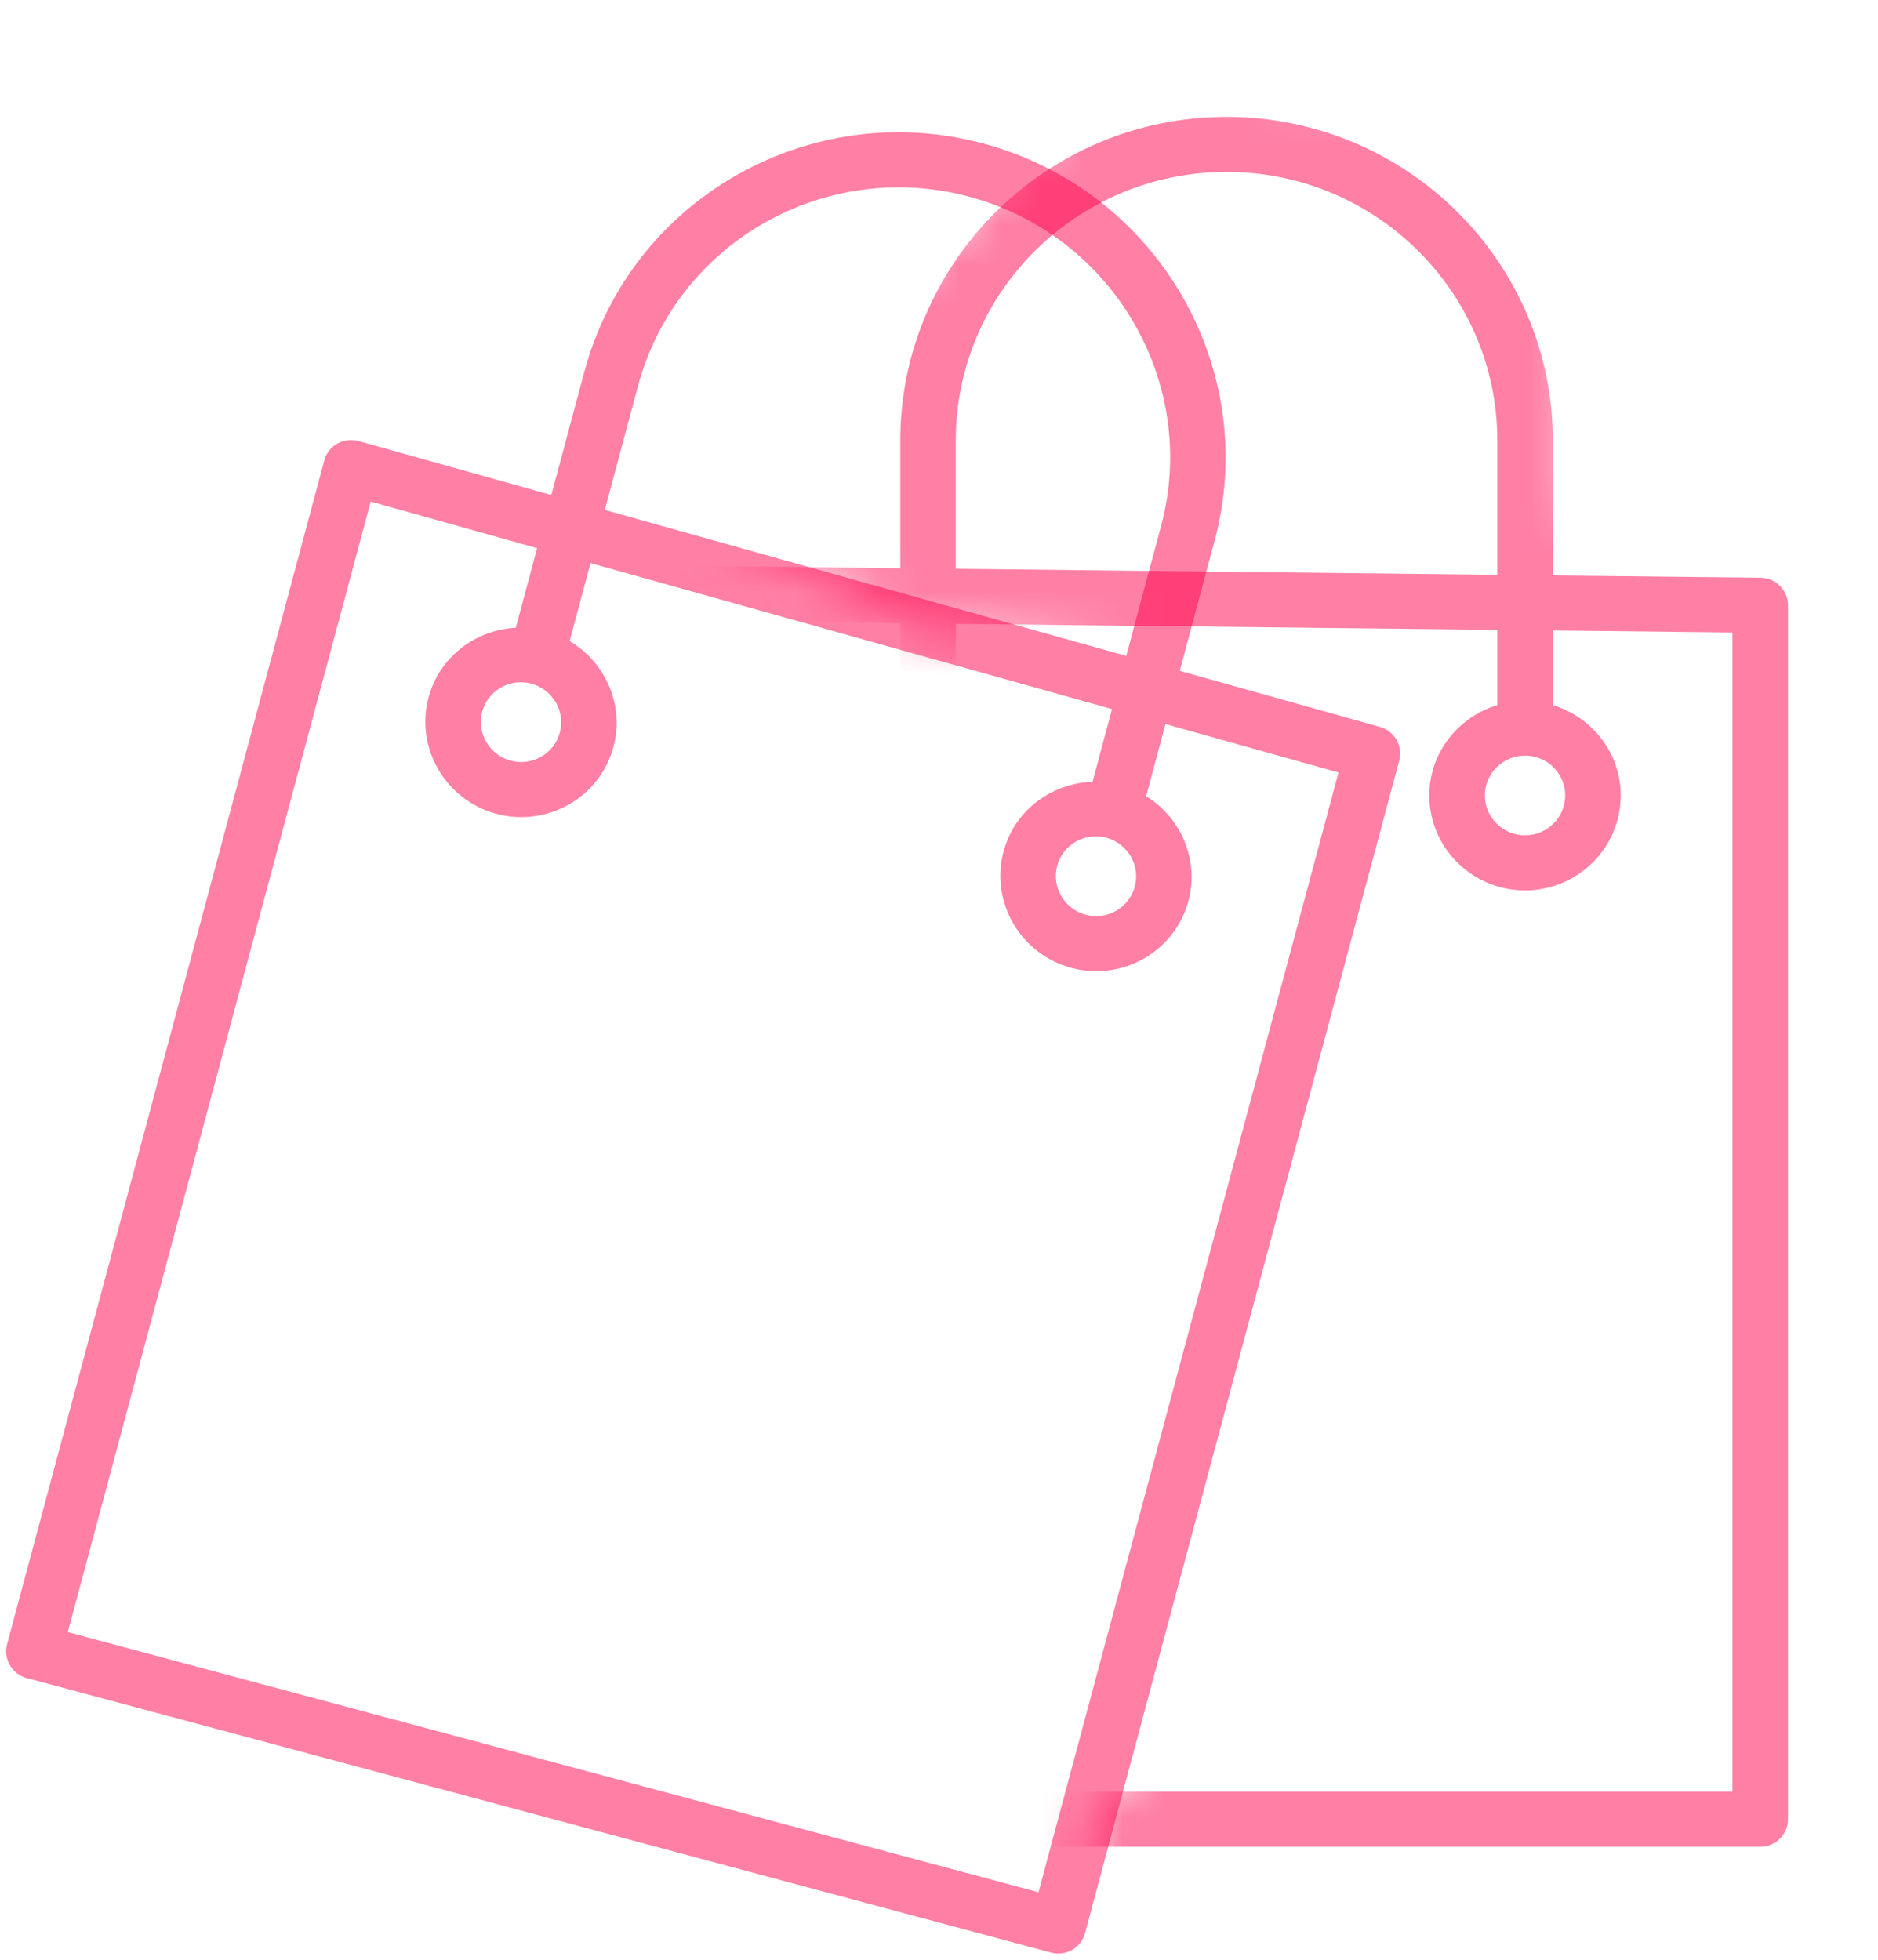
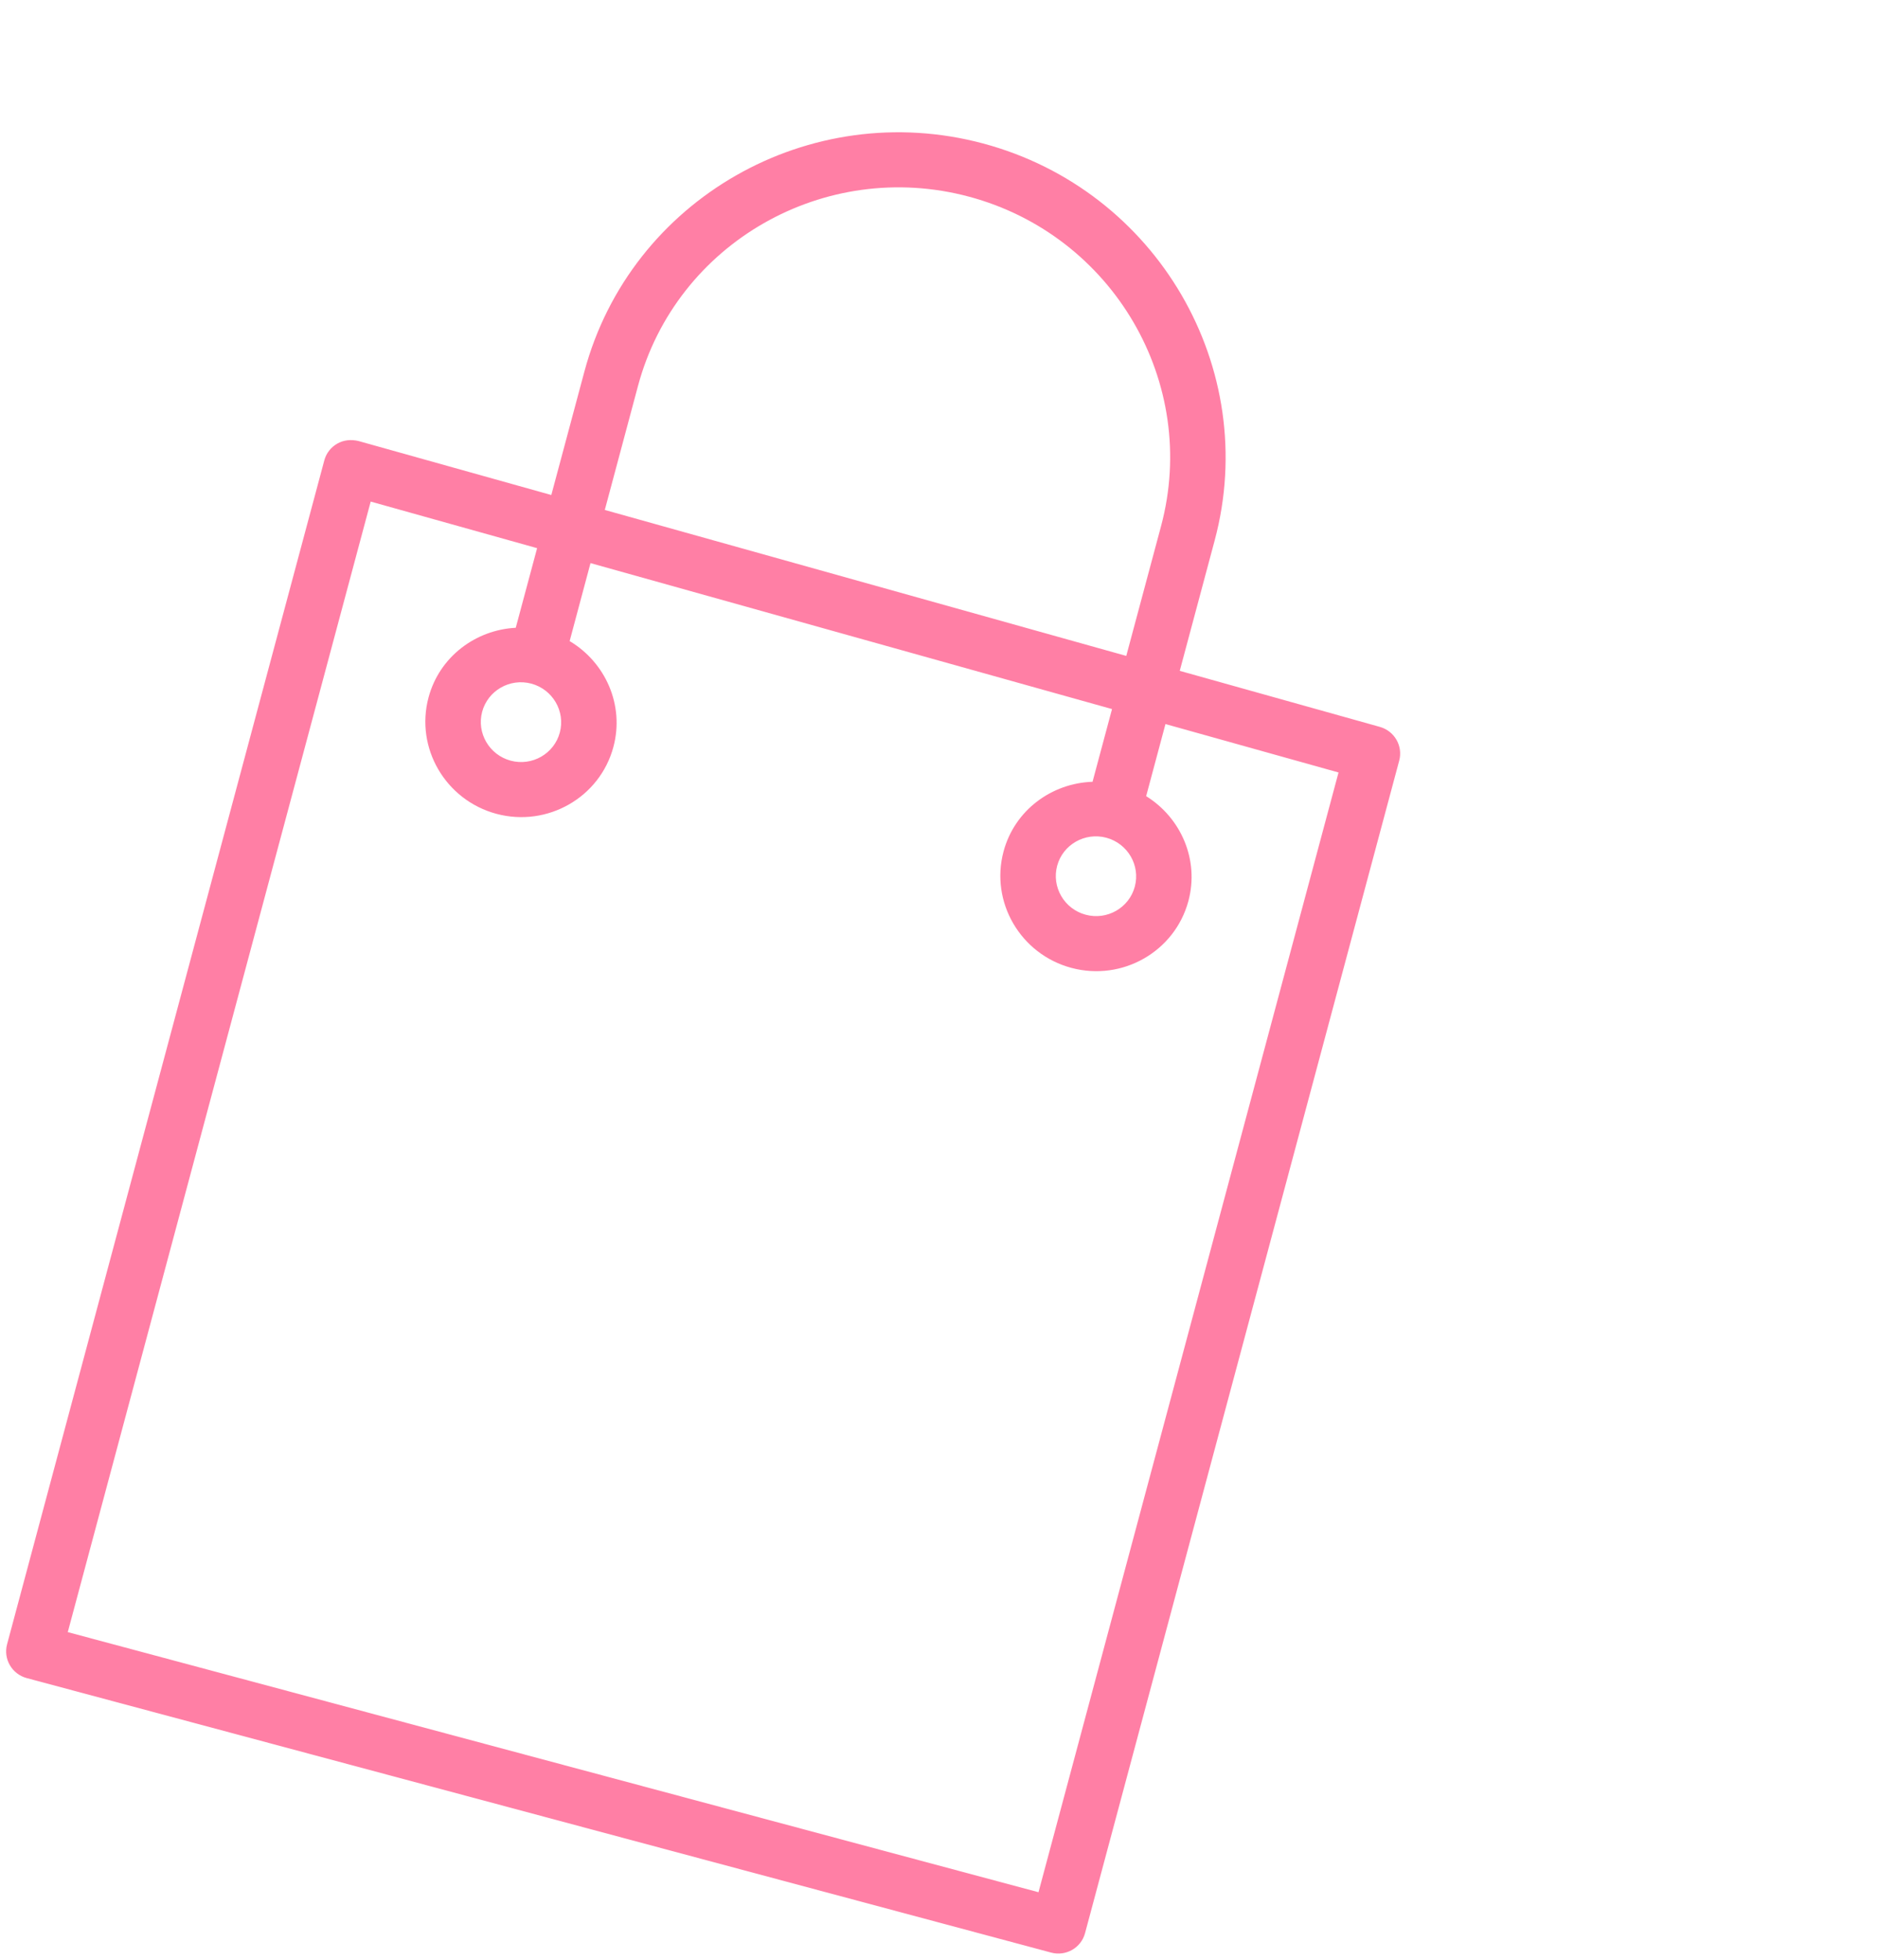
<svg xmlns="http://www.w3.org/2000/svg" width="46" height="48" viewBox="0 0 46 48" fill="none">
  <path opacity="0.5" d="M33.797 17.803L28.897 16.431L29.752 13.238C30.883 9.017 28.34 4.656 24.084 3.515C19.828 2.375 15.445 4.881 14.314 9.101L13.504 12.124L8.782 10.802C8.601 10.758 8.419 10.776 8.262 10.865C8.105 10.954 7.99 11.102 7.944 11.275L0.173 40.274C0.077 40.634 0.293 41.004 0.655 41.101L25.746 47.824C26.109 47.921 26.48 47.709 26.577 47.349L34.273 18.628C34.368 18.271 34.156 17.903 33.797 17.803ZM15.627 9.453C16.566 5.95 20.203 3.871 23.735 4.817C27.267 5.764 29.378 9.383 28.439 12.886L27.587 16.065L14.814 12.49L15.627 9.453ZM25.438 46.346L1.66 39.975L9.08 12.285L13.156 13.426L12.633 15.376C11.649 15.427 10.764 16.086 10.497 17.081C10.165 18.319 10.912 19.598 12.16 19.933C13.408 20.267 14.694 19.532 15.025 18.294C15.3 17.269 14.829 16.224 13.953 15.702L14.464 13.792L27.238 17.367L26.761 19.148C25.759 19.181 24.851 19.845 24.581 20.855C24.249 22.093 24.995 23.372 26.243 23.706C27.491 24.041 28.777 23.306 29.109 22.068C29.379 21.058 28.926 20.029 28.074 19.5L28.547 17.734L32.786 18.92L25.437 46.346L25.438 46.346ZM13.014 16.744C13.538 16.885 13.852 17.422 13.712 17.942C13.573 18.462 13.033 18.771 12.509 18.631C11.984 18.49 11.671 17.953 11.81 17.433C11.95 16.913 12.49 16.604 13.014 16.744ZM27.098 20.518C27.622 20.659 27.936 21.196 27.796 21.716C27.657 22.236 27.117 22.545 26.593 22.404C26.068 22.264 25.755 21.726 25.894 21.206C26.033 20.687 26.573 20.378 27.098 20.518Z" fill="#FF004C" />
  <g opacity="0.5">
    <mask id="mask0" mask-type="alpha" maskUnits="userSpaceOnUse" x="16" y="1" width="30" height="46">
-       <path d="M22.544 15.387L16.461 12.524L27.196 1.789L38.647 2.505V12.524C38.647 13.097 43.179 12.763 45.446 12.524V46.519H26.48L26.838 44.372L28.985 41.867L28.627 25.406L28.27 16.103L22.544 15.387Z" fill="#C4C4C4" />
-     </mask>
+       </mask>
    <g mask="url(#mask0)">
      <path d="M43.123 14.15L38.035 14.094V10.787C38.035 6.418 34.449 2.863 30.043 2.863C25.636 2.863 22.052 6.418 22.052 10.787V13.917L17.148 13.862C16.962 13.866 16.791 13.931 16.663 14.057C16.533 14.184 16.461 14.357 16.461 14.536V44.558C16.461 44.931 16.765 45.232 17.141 45.232H43.116C43.492 45.232 43.796 44.931 43.796 44.558V14.824C43.795 14.455 43.495 14.154 43.123 14.15ZM23.411 10.787C23.411 7.161 26.386 4.211 30.043 4.211C33.7 4.211 36.675 7.161 36.675 10.787V14.079L23.411 13.931V10.787ZM42.436 43.884H17.82V15.218L22.052 15.265V17.283C21.114 17.588 20.43 18.453 20.43 19.483C20.43 20.765 21.482 21.808 22.774 21.808C24.066 21.808 25.118 20.765 25.118 19.483C25.118 18.422 24.393 17.534 23.411 17.257V15.28L36.675 15.427V17.27C35.715 17.561 35.01 18.438 35.01 19.483C35.01 20.765 36.062 21.808 37.354 21.808C38.647 21.808 39.698 20.765 39.698 19.483C39.698 18.438 38.994 17.561 38.034 17.27V15.442L42.435 15.491V43.884H42.436ZM22.774 18.507C23.317 18.507 23.759 18.945 23.759 19.483C23.759 20.021 23.317 20.459 22.774 20.459C22.231 20.459 21.79 20.021 21.79 19.483C21.79 18.945 22.231 18.507 22.774 18.507ZM37.355 18.507C37.898 18.507 38.339 18.945 38.339 19.483C38.339 20.021 37.898 20.459 37.355 20.459C36.812 20.459 36.37 20.021 36.37 19.483C36.37 18.945 36.812 18.507 37.355 18.507Z" fill="#FF004C" />
    </g>
  </g>
</svg>